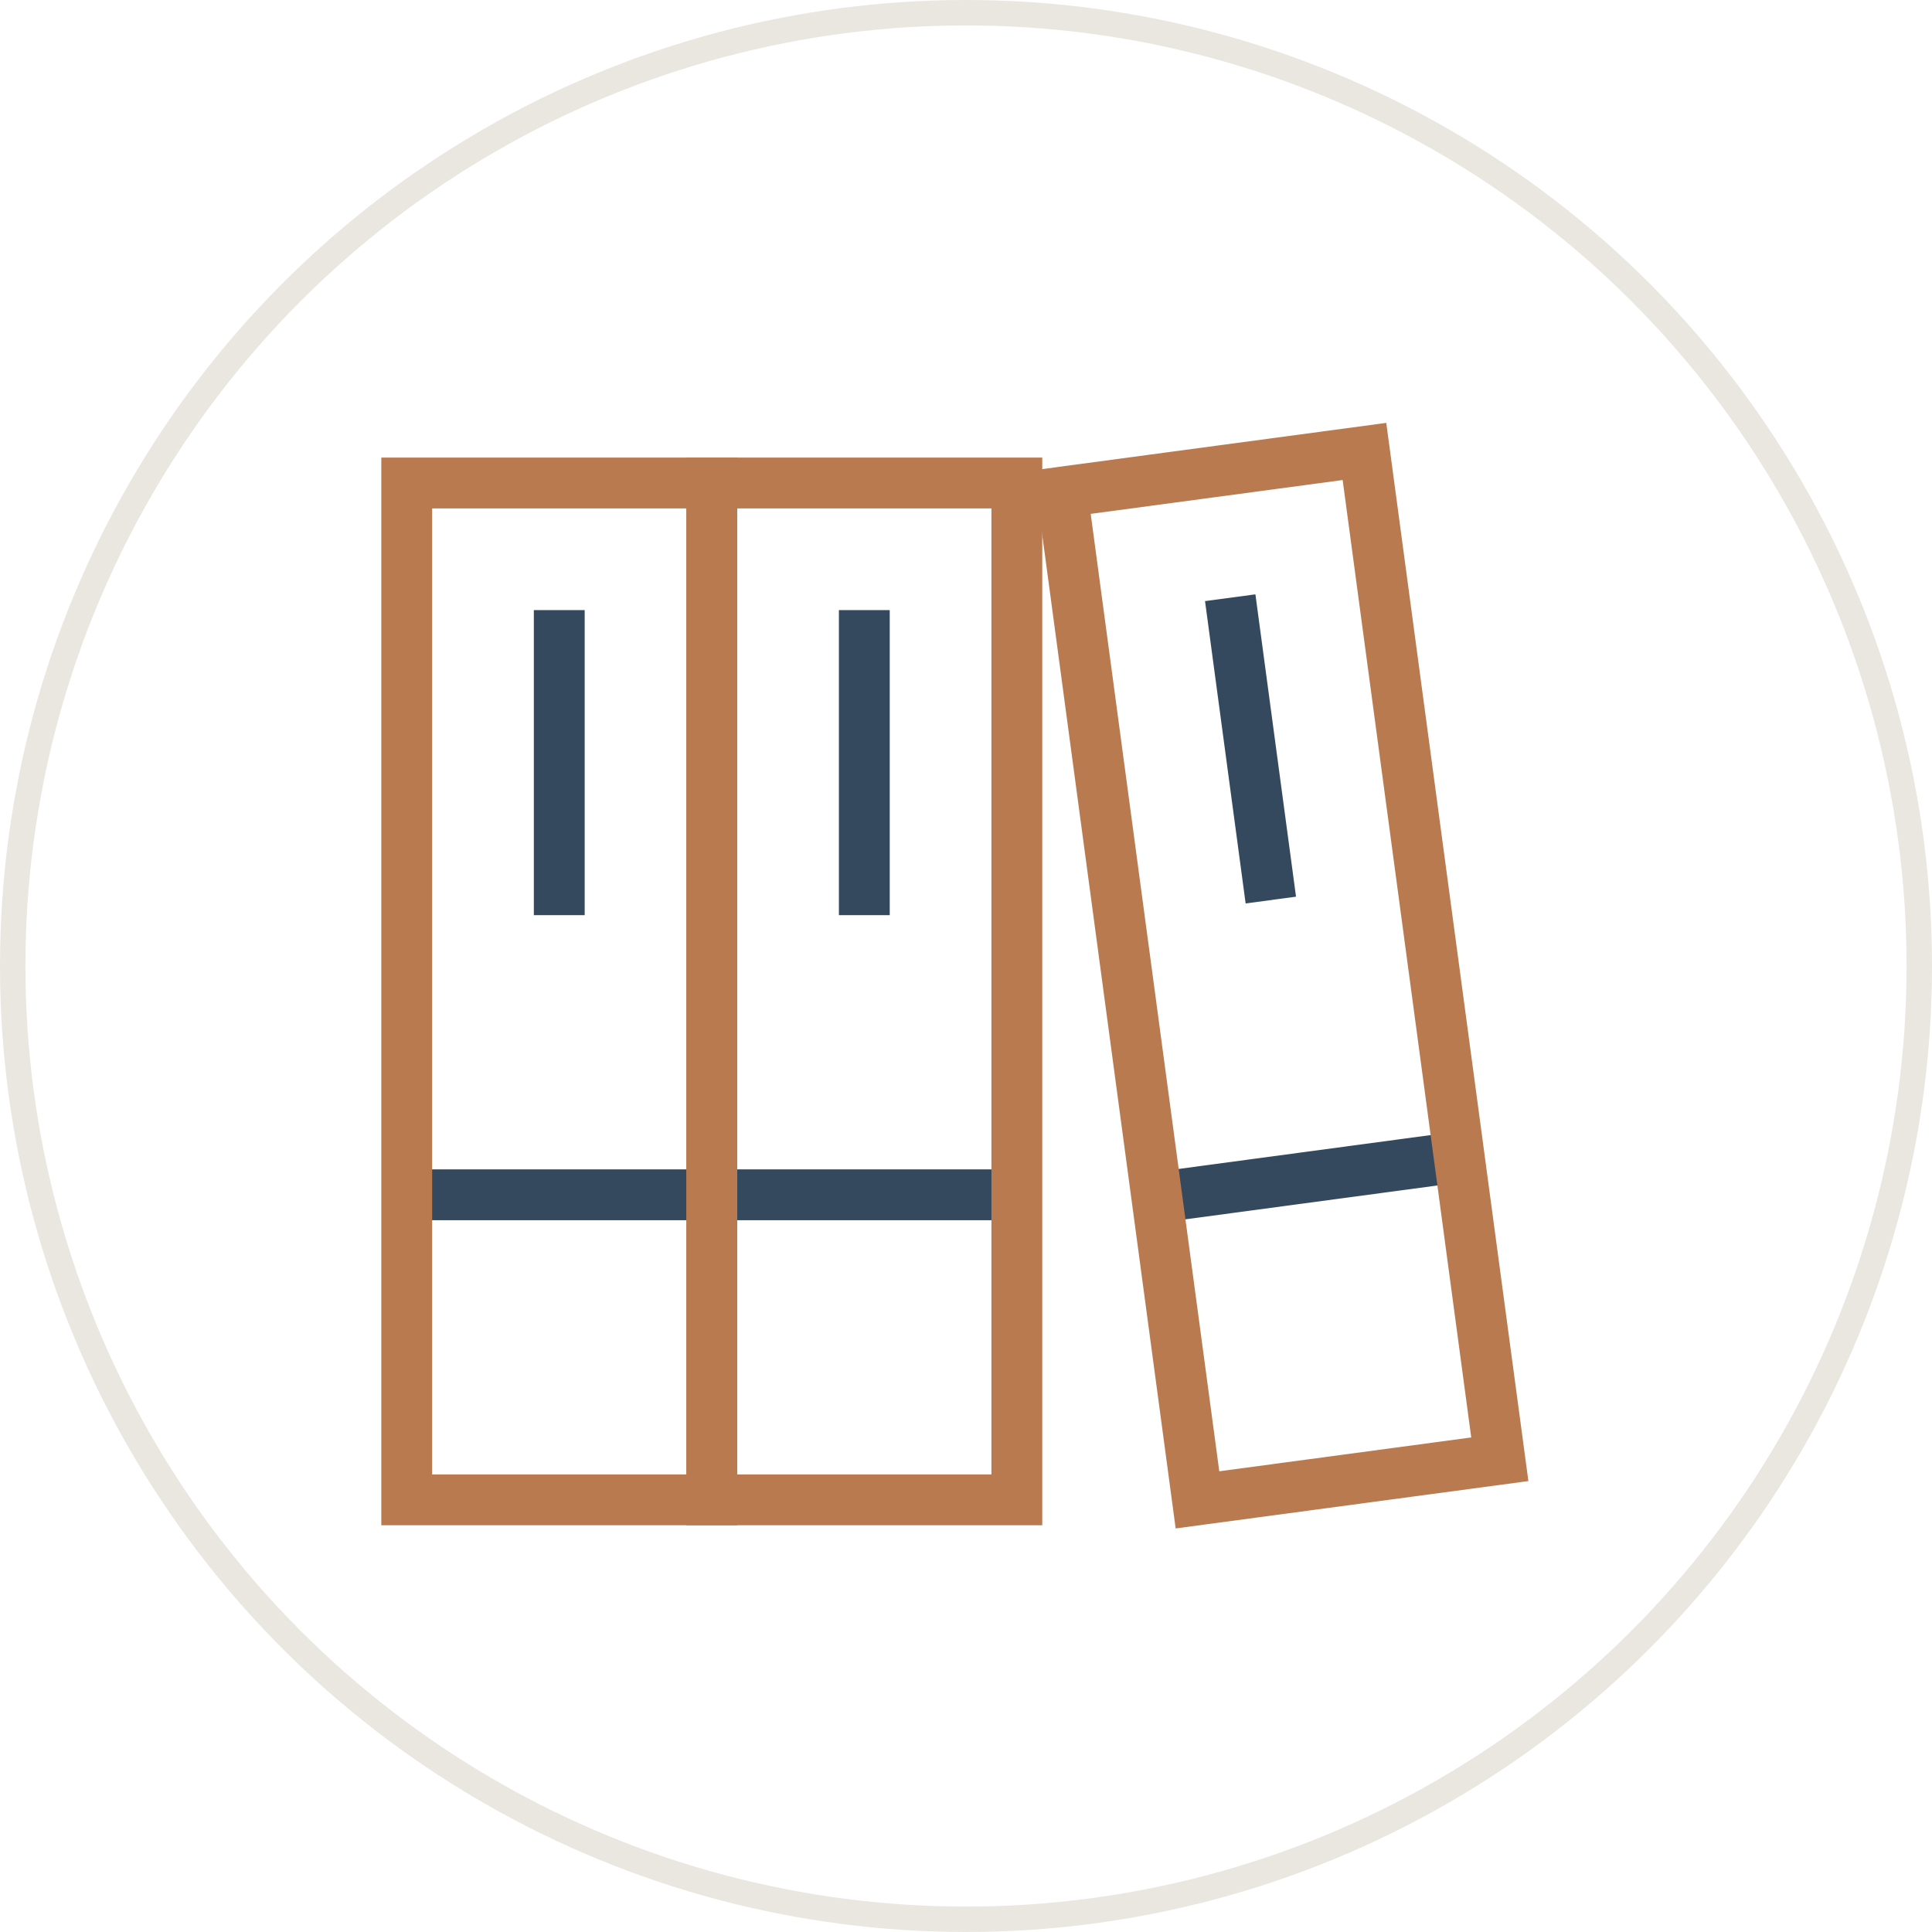
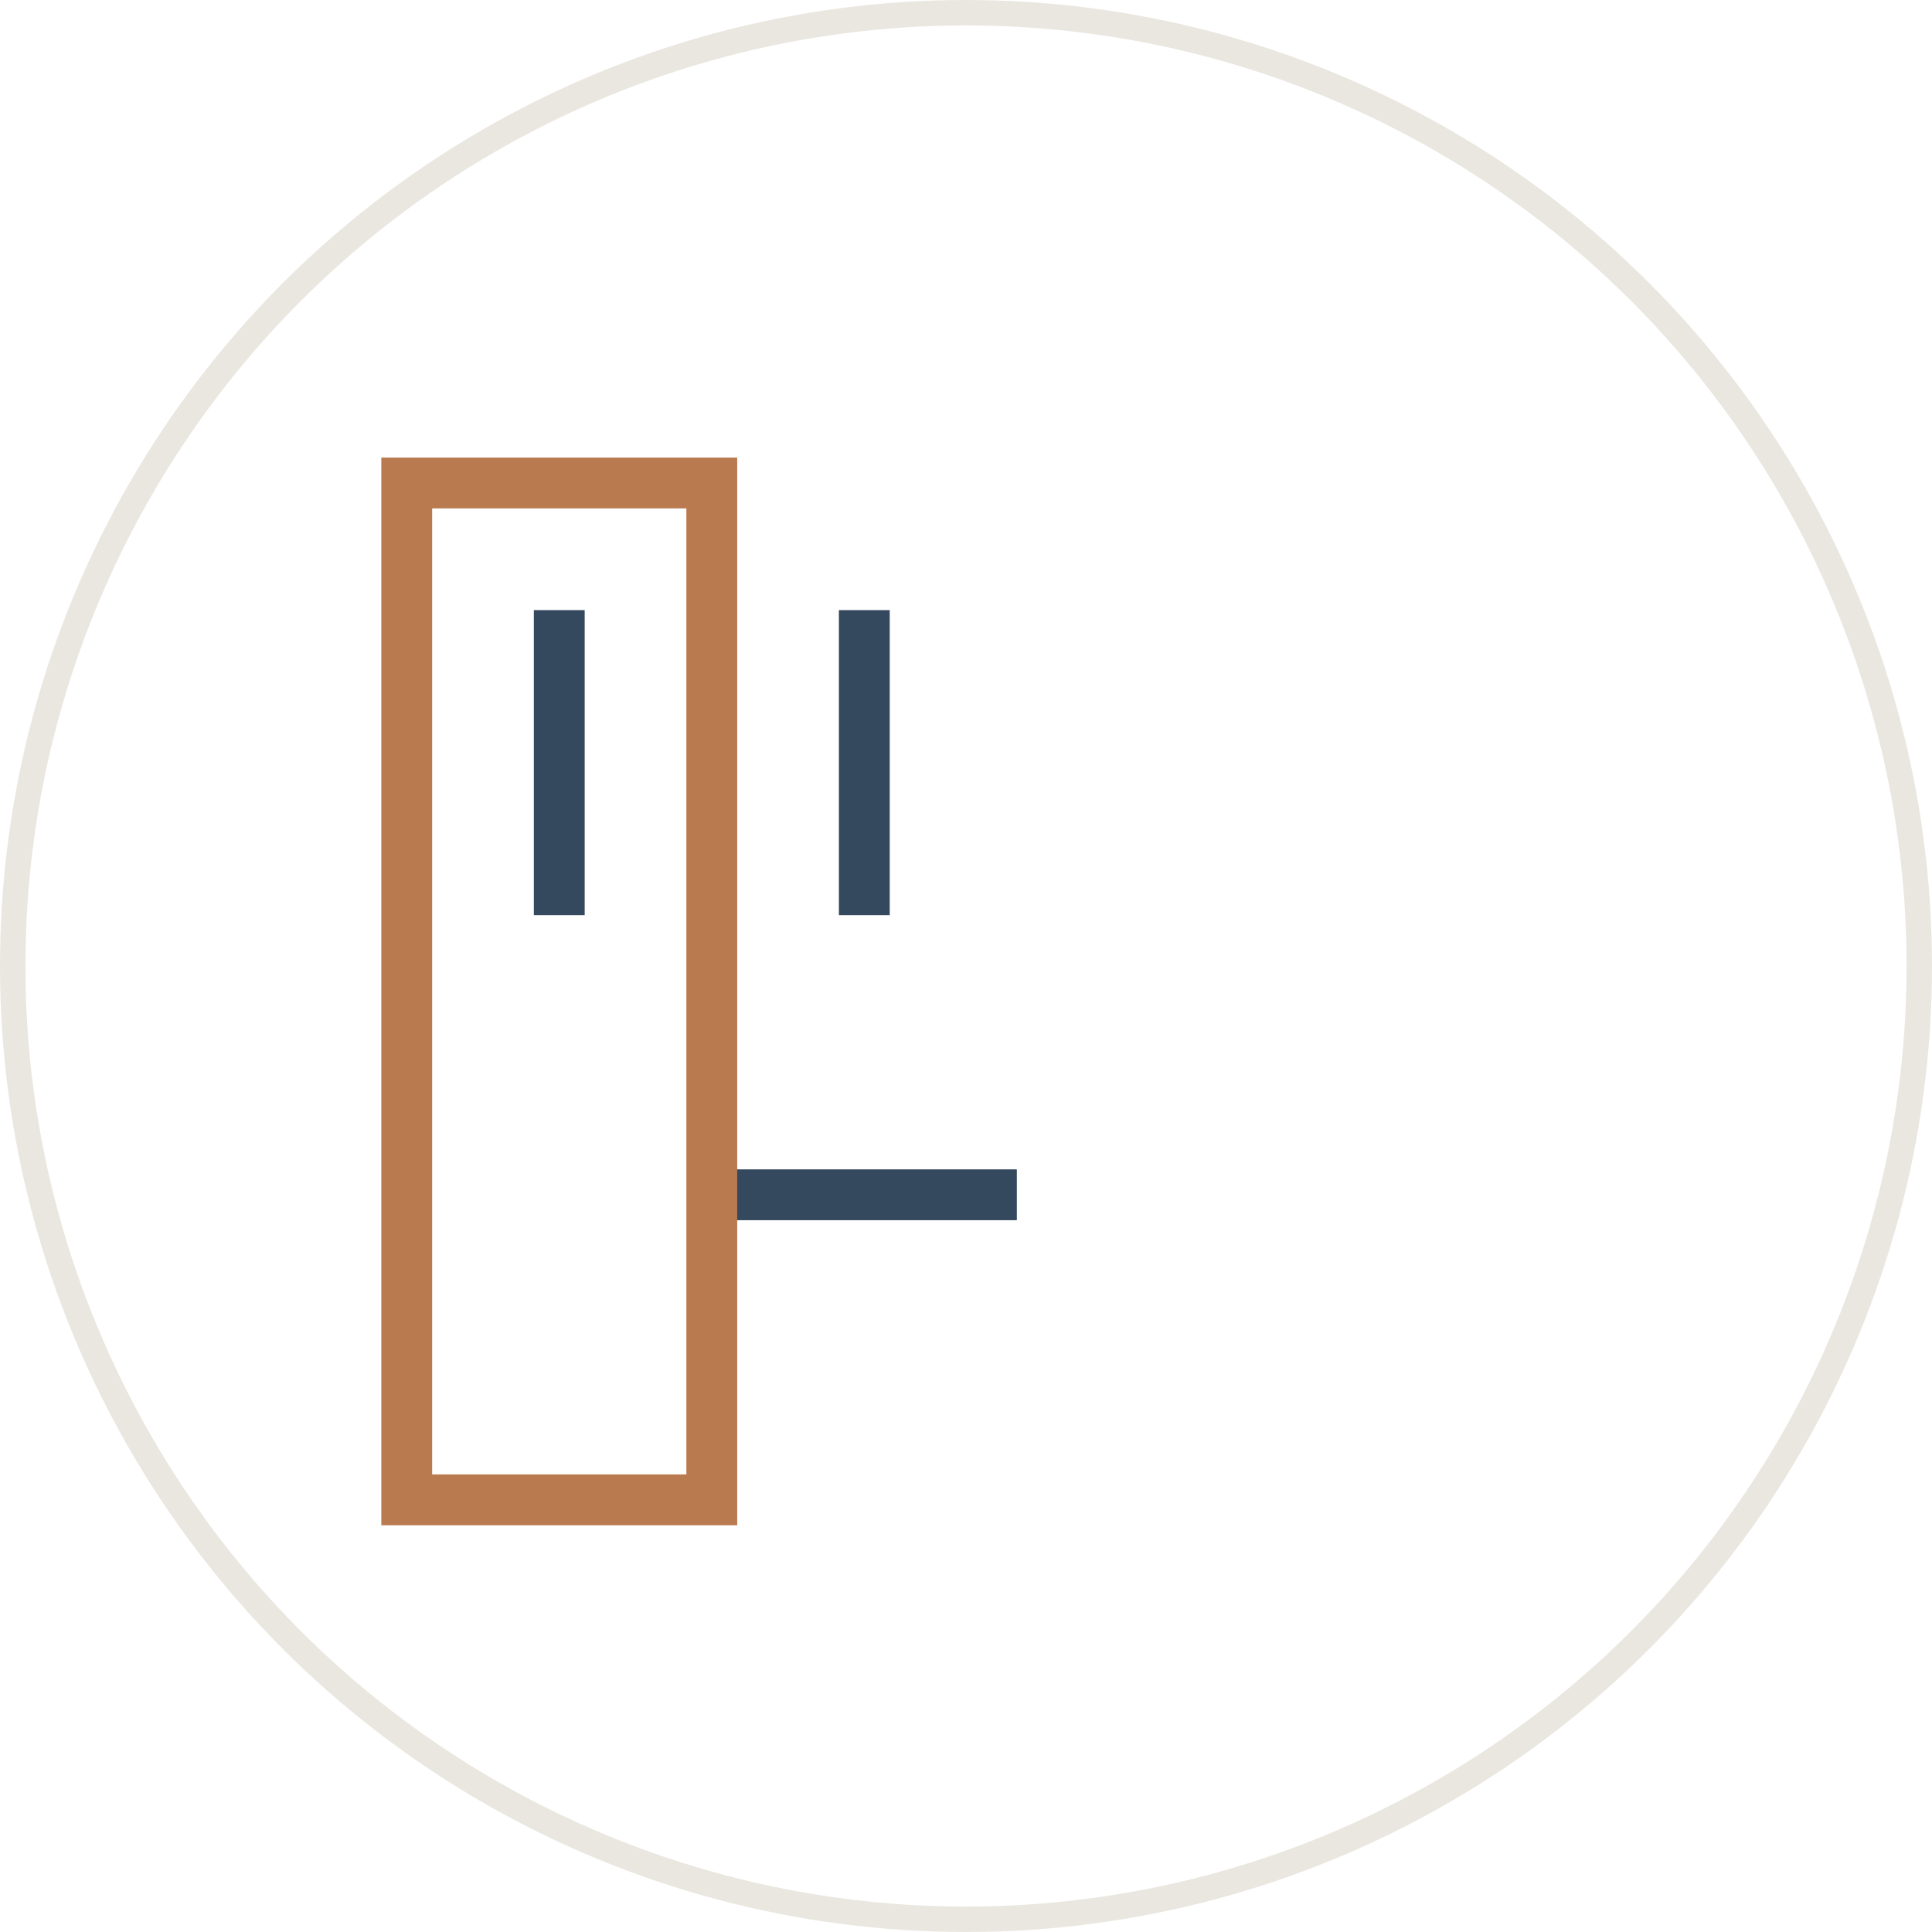
<svg xmlns="http://www.w3.org/2000/svg" width="76px" height="76px" viewBox="0 0 76 76" version="1.1">
  <title>Artboard</title>
  <desc>Created with Sketch.</desc>
  <g id="Artboard" stroke="none" stroke-width="1" fill="none" fill-rule="evenodd">
    <g id="Handyman" stroke="#EAE7E0">
      <circle id="Oval-5-Copy-15" cx="38" cy="38" r="37.5" />
    </g>
    <g id="IconServiceDoucovanie" transform="translate(16, 17)">
      <g id="books">
-         <path d="M0,30 L12,30" id="Path" stroke="#34495E" stroke-width="2" />
        <path d="M12,30 L24,30" id="Path" stroke="#34495E" stroke-width="2" />
-         <path d="M29.509,30.107 L41.402,28.509" id="Path" stroke="#34495E" stroke-width="2" />
        <rect id="Rectangle" stroke="#BA7A4F" stroke-width="2" stroke-linecap="square" x="0" y="2" width="12" height="40" />
        <path d="M6,8 L6,18" id="Path" stroke="#34495E" stroke-width="2" stroke-linecap="square" />
-         <rect id="Rectangle" stroke="#BA7A4F" stroke-width="2" stroke-linecap="square" x="12" y="2" width="12" height="40" />
        <path d="M18,8 L18,18" id="Path" stroke="#34495E" stroke-width="2" stroke-linecap="square" />
-         <rect id="Rectangle" stroke="#BA7A4F" stroke-width="2" stroke-linecap="square" transform="translate(34.39, 21.38) rotate(-7.649) translate(-34.39, -21.38) " x="28.39" y="1.38" width="12" height="40" />
-         <path d="M32.527,7.504 L33.858,17.415" id="Path" stroke="#34495E" stroke-width="2" stroke-linecap="square" />
      </g>
    </g>
  </g>
</svg>